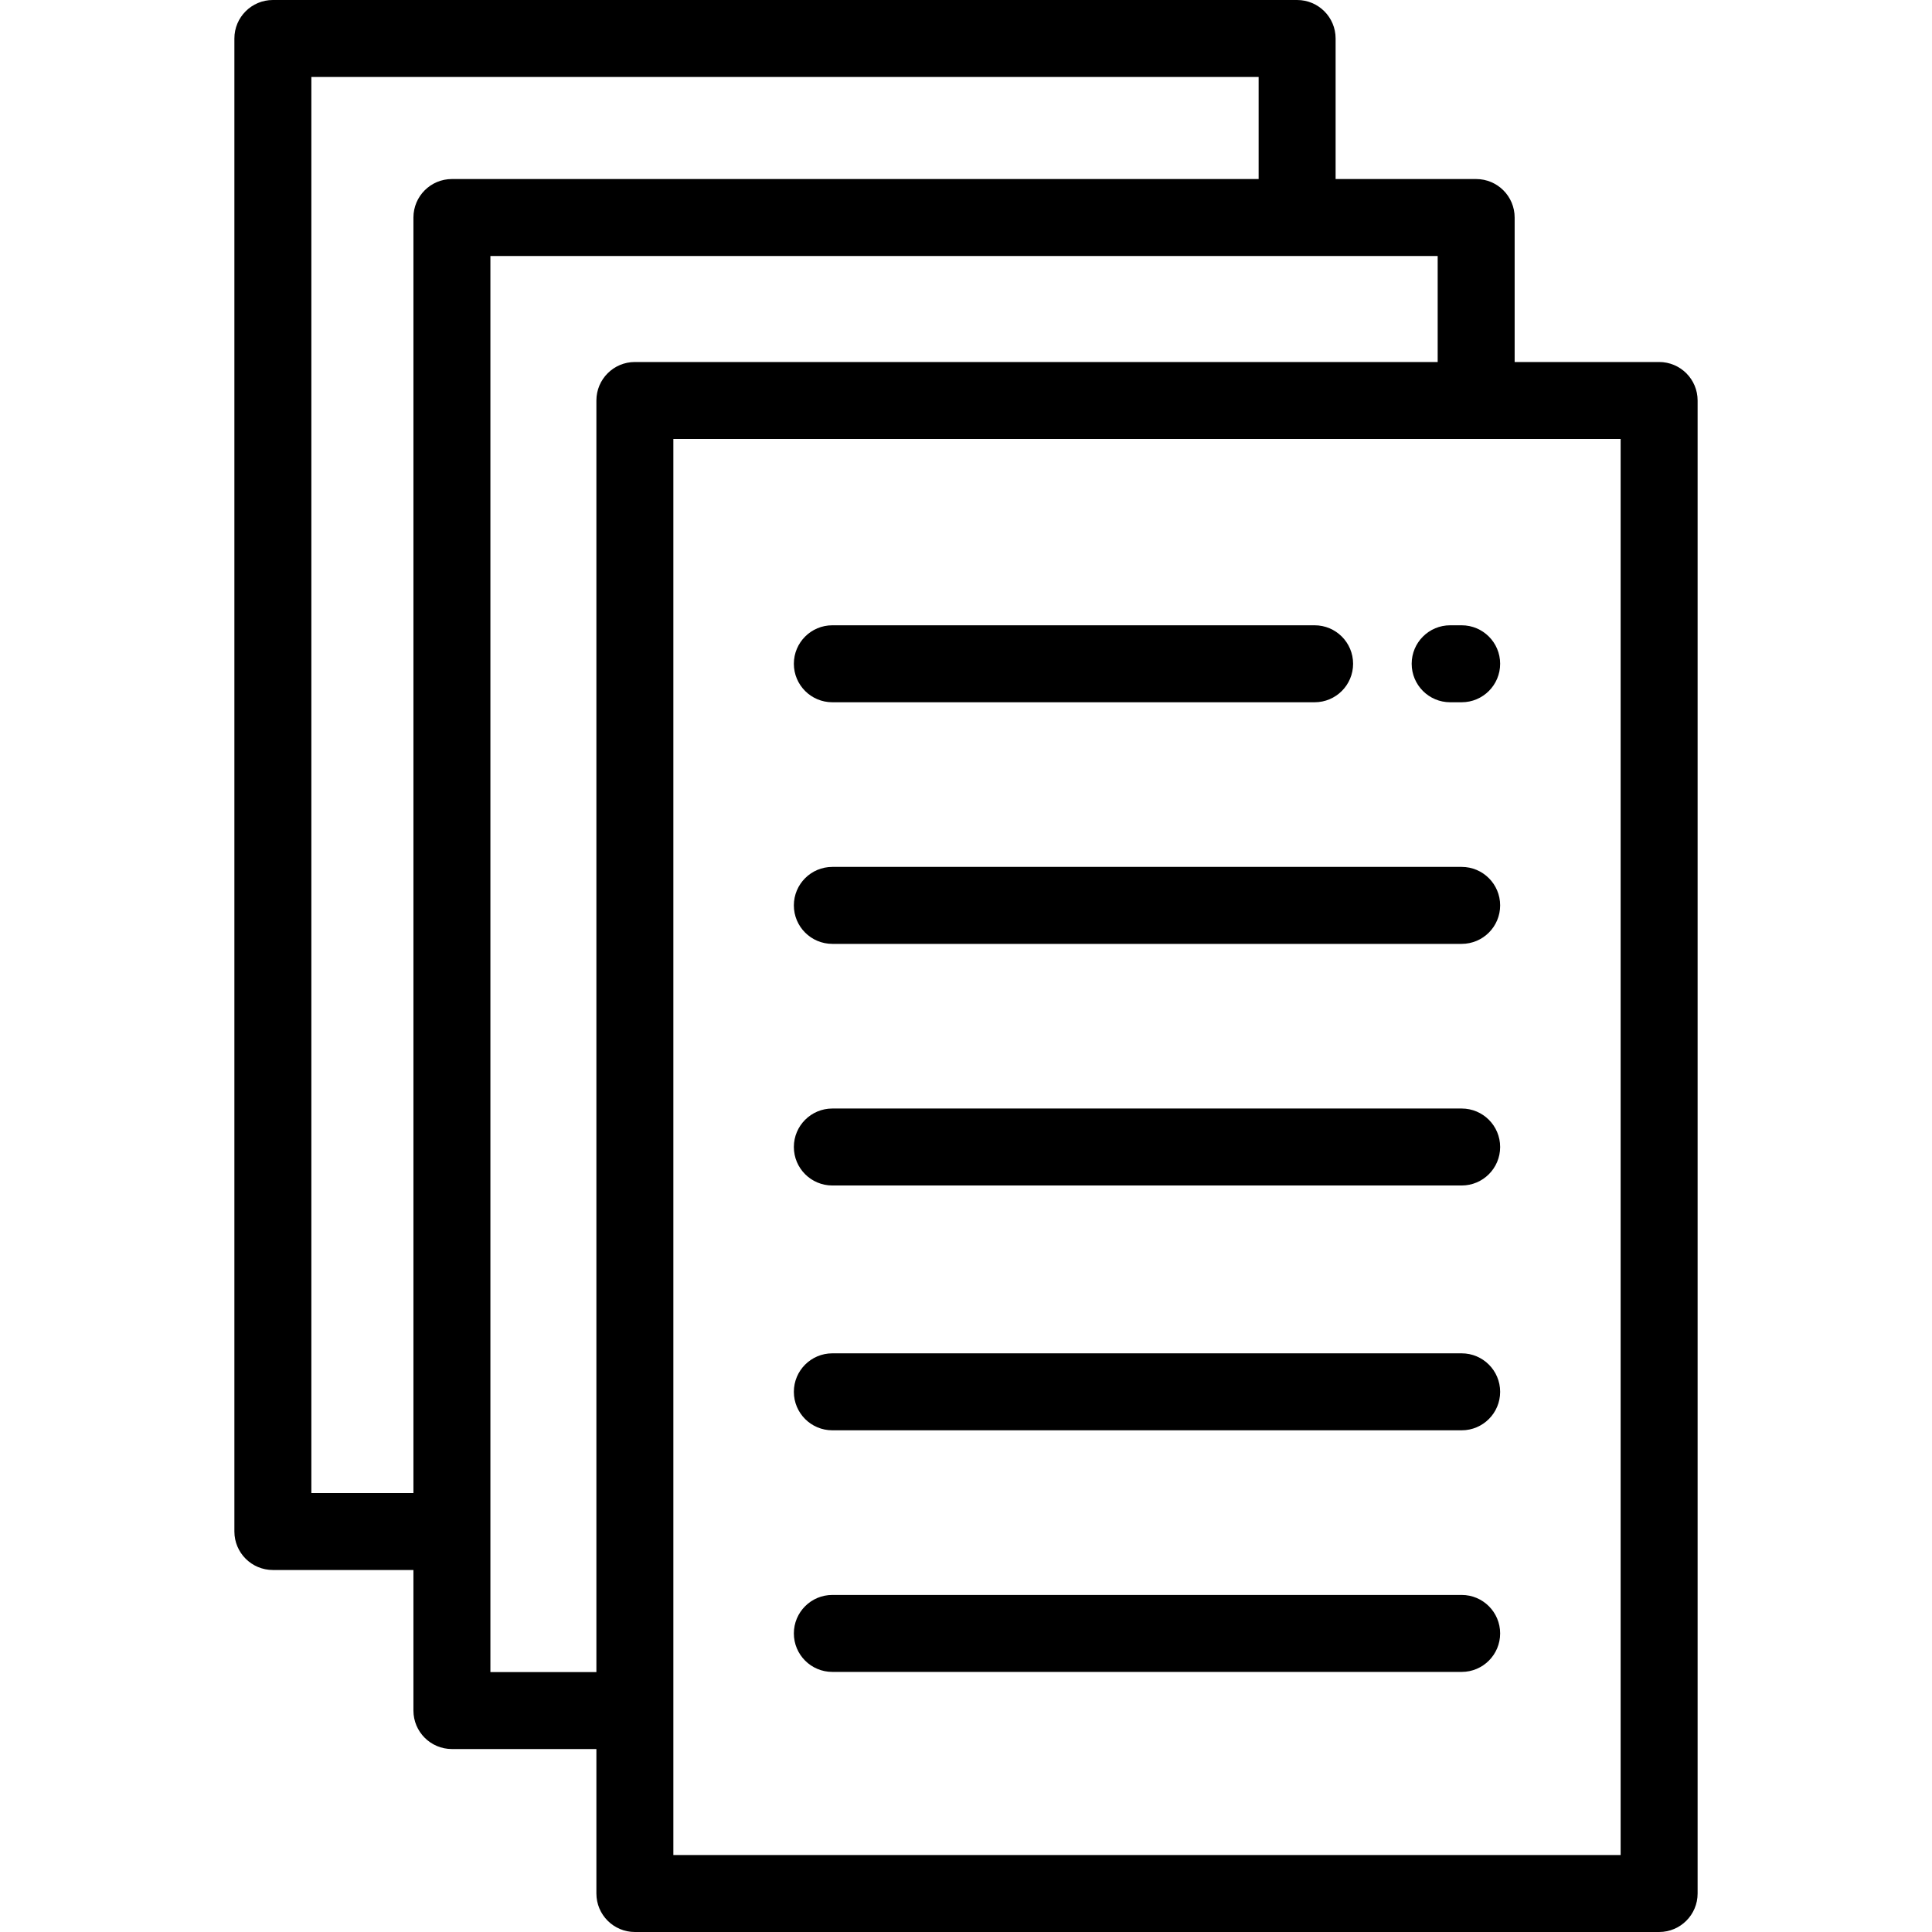
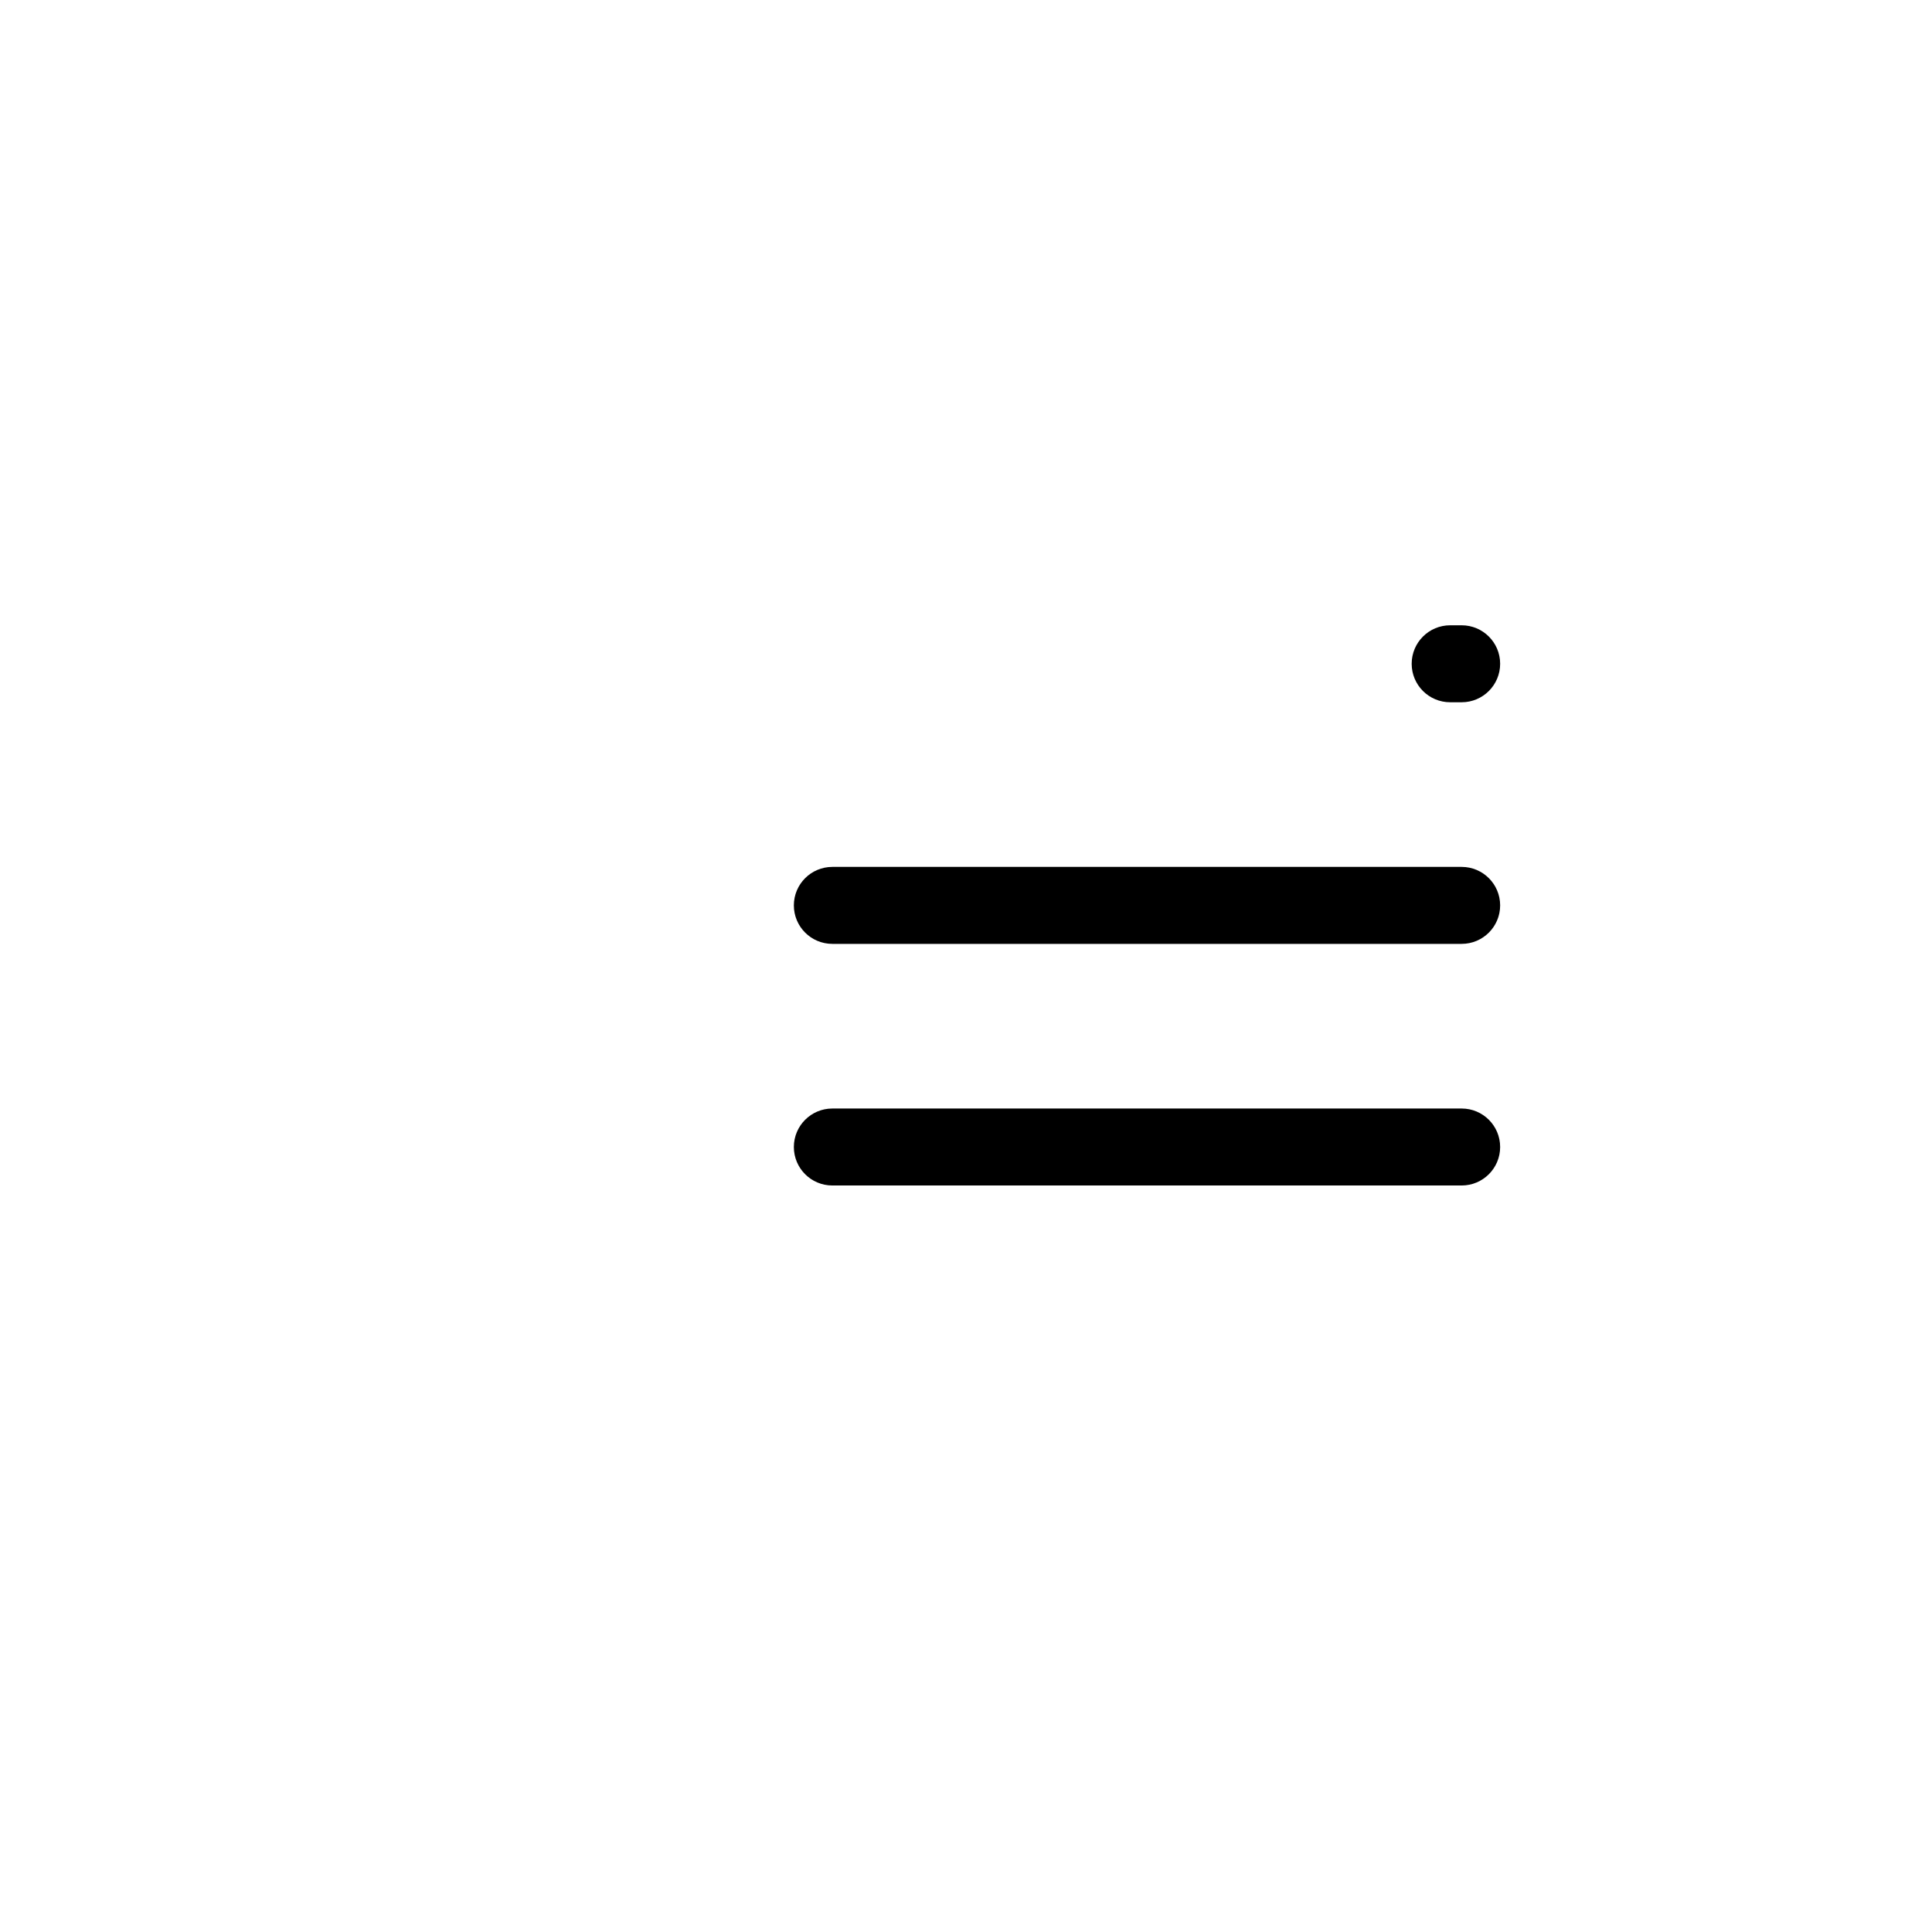
<svg xmlns="http://www.w3.org/2000/svg" fill="#000000" height="800px" width="800px" version="1.1" id="Layer_1" viewBox="0 0 512 512" xml:space="preserve">
  <g>
    <g>
-       <path d="M439.686,95.935h-38.288V57.647c0-5.633-4.567-10.199-10.199-10.199H353.95V10.199C353.95,4.566,349.383,0,343.751,0    H72.314c-5.633,0-10.199,4.566-10.199,10.199v395.667c0,5.633,4.566,10.199,10.199,10.199h37.249v37.248    c0,5.633,4.566,10.199,10.199,10.199h38.289v38.288c0,5.633,4.566,10.199,10.199,10.199h271.436    c5.632,0,10.199-4.566,10.199-10.199V106.134C449.885,100.501,445.318,95.935,439.686,95.935z M109.563,57.647v338.02H82.514    V20.398h251.037v27.049H119.762C114.129,47.448,109.563,52.014,109.563,57.647z M168.249,95.936    c-5.633,0-10.199,4.566-10.199,10.199v336.98h-28.089v-0.001V67.846h251.038v28.09H168.249z M178.448,491.602V116.333h251.037    v375.268H178.448z" />
-     </g>
+       </g>
  </g>
  <g>
    <g>
      <path d="M387.355,165.708h-3.047c-5.632,0-10.199,4.566-10.199,10.199c0,5.633,4.566,10.199,10.199,10.199h3.047    c5.632,0,10.199-4.566,10.199-10.199C397.555,170.275,392.988,165.708,387.355,165.708z" />
    </g>
  </g>
  <g>
    <g>
-       <path d="M348.386,165.708H220.579c-5.633,0-10.199,4.566-10.199,10.199c0,5.633,4.567,10.199,10.199,10.199h127.807    c5.632,0,10.199-4.566,10.199-10.199C358.586,170.275,354.018,165.708,348.386,165.708z" />
-     </g>
+       </g>
  </g>
  <g>
    <g>
      <path d="M387.355,229.738H220.579c-5.633,0-10.199,4.566-10.199,10.199c0,5.633,4.567,10.199,10.199,10.199h166.776    c5.632,0,10.199-4.566,10.199-10.199C397.555,234.304,392.988,229.738,387.355,229.738z" />
    </g>
  </g>
  <g>
    <g>
      <path d="M387.355,293.769H220.579c-5.633,0-10.199,4.566-10.199,10.199c0,5.633,4.567,10.199,10.199,10.199h166.776    c5.632,0,10.199-4.566,10.199-10.199C397.555,298.335,392.988,293.769,387.355,293.769z" />
    </g>
  </g>
  <g>
    <g>
-       <path d="M387.355,358.647H220.579c-5.633,0-10.199,4.566-10.199,10.199c0,5.633,4.567,10.199,10.199,10.199h166.776    c5.632,0,10.199-4.566,10.199-10.199C397.555,363.213,392.988,358.647,387.355,358.647z" />
-     </g>
+       </g>
  </g>
  <g>
    <g>
-       <path d="M387.355,422.676H220.579c-5.633,0-10.199,4.566-10.199,10.199c0,5.633,4.567,10.199,10.199,10.199h166.776    c5.632,0,10.199-4.566,10.199-10.199C397.555,427.243,392.988,422.676,387.355,422.676z" />
-     </g>
+       </g>
  </g>
</svg>